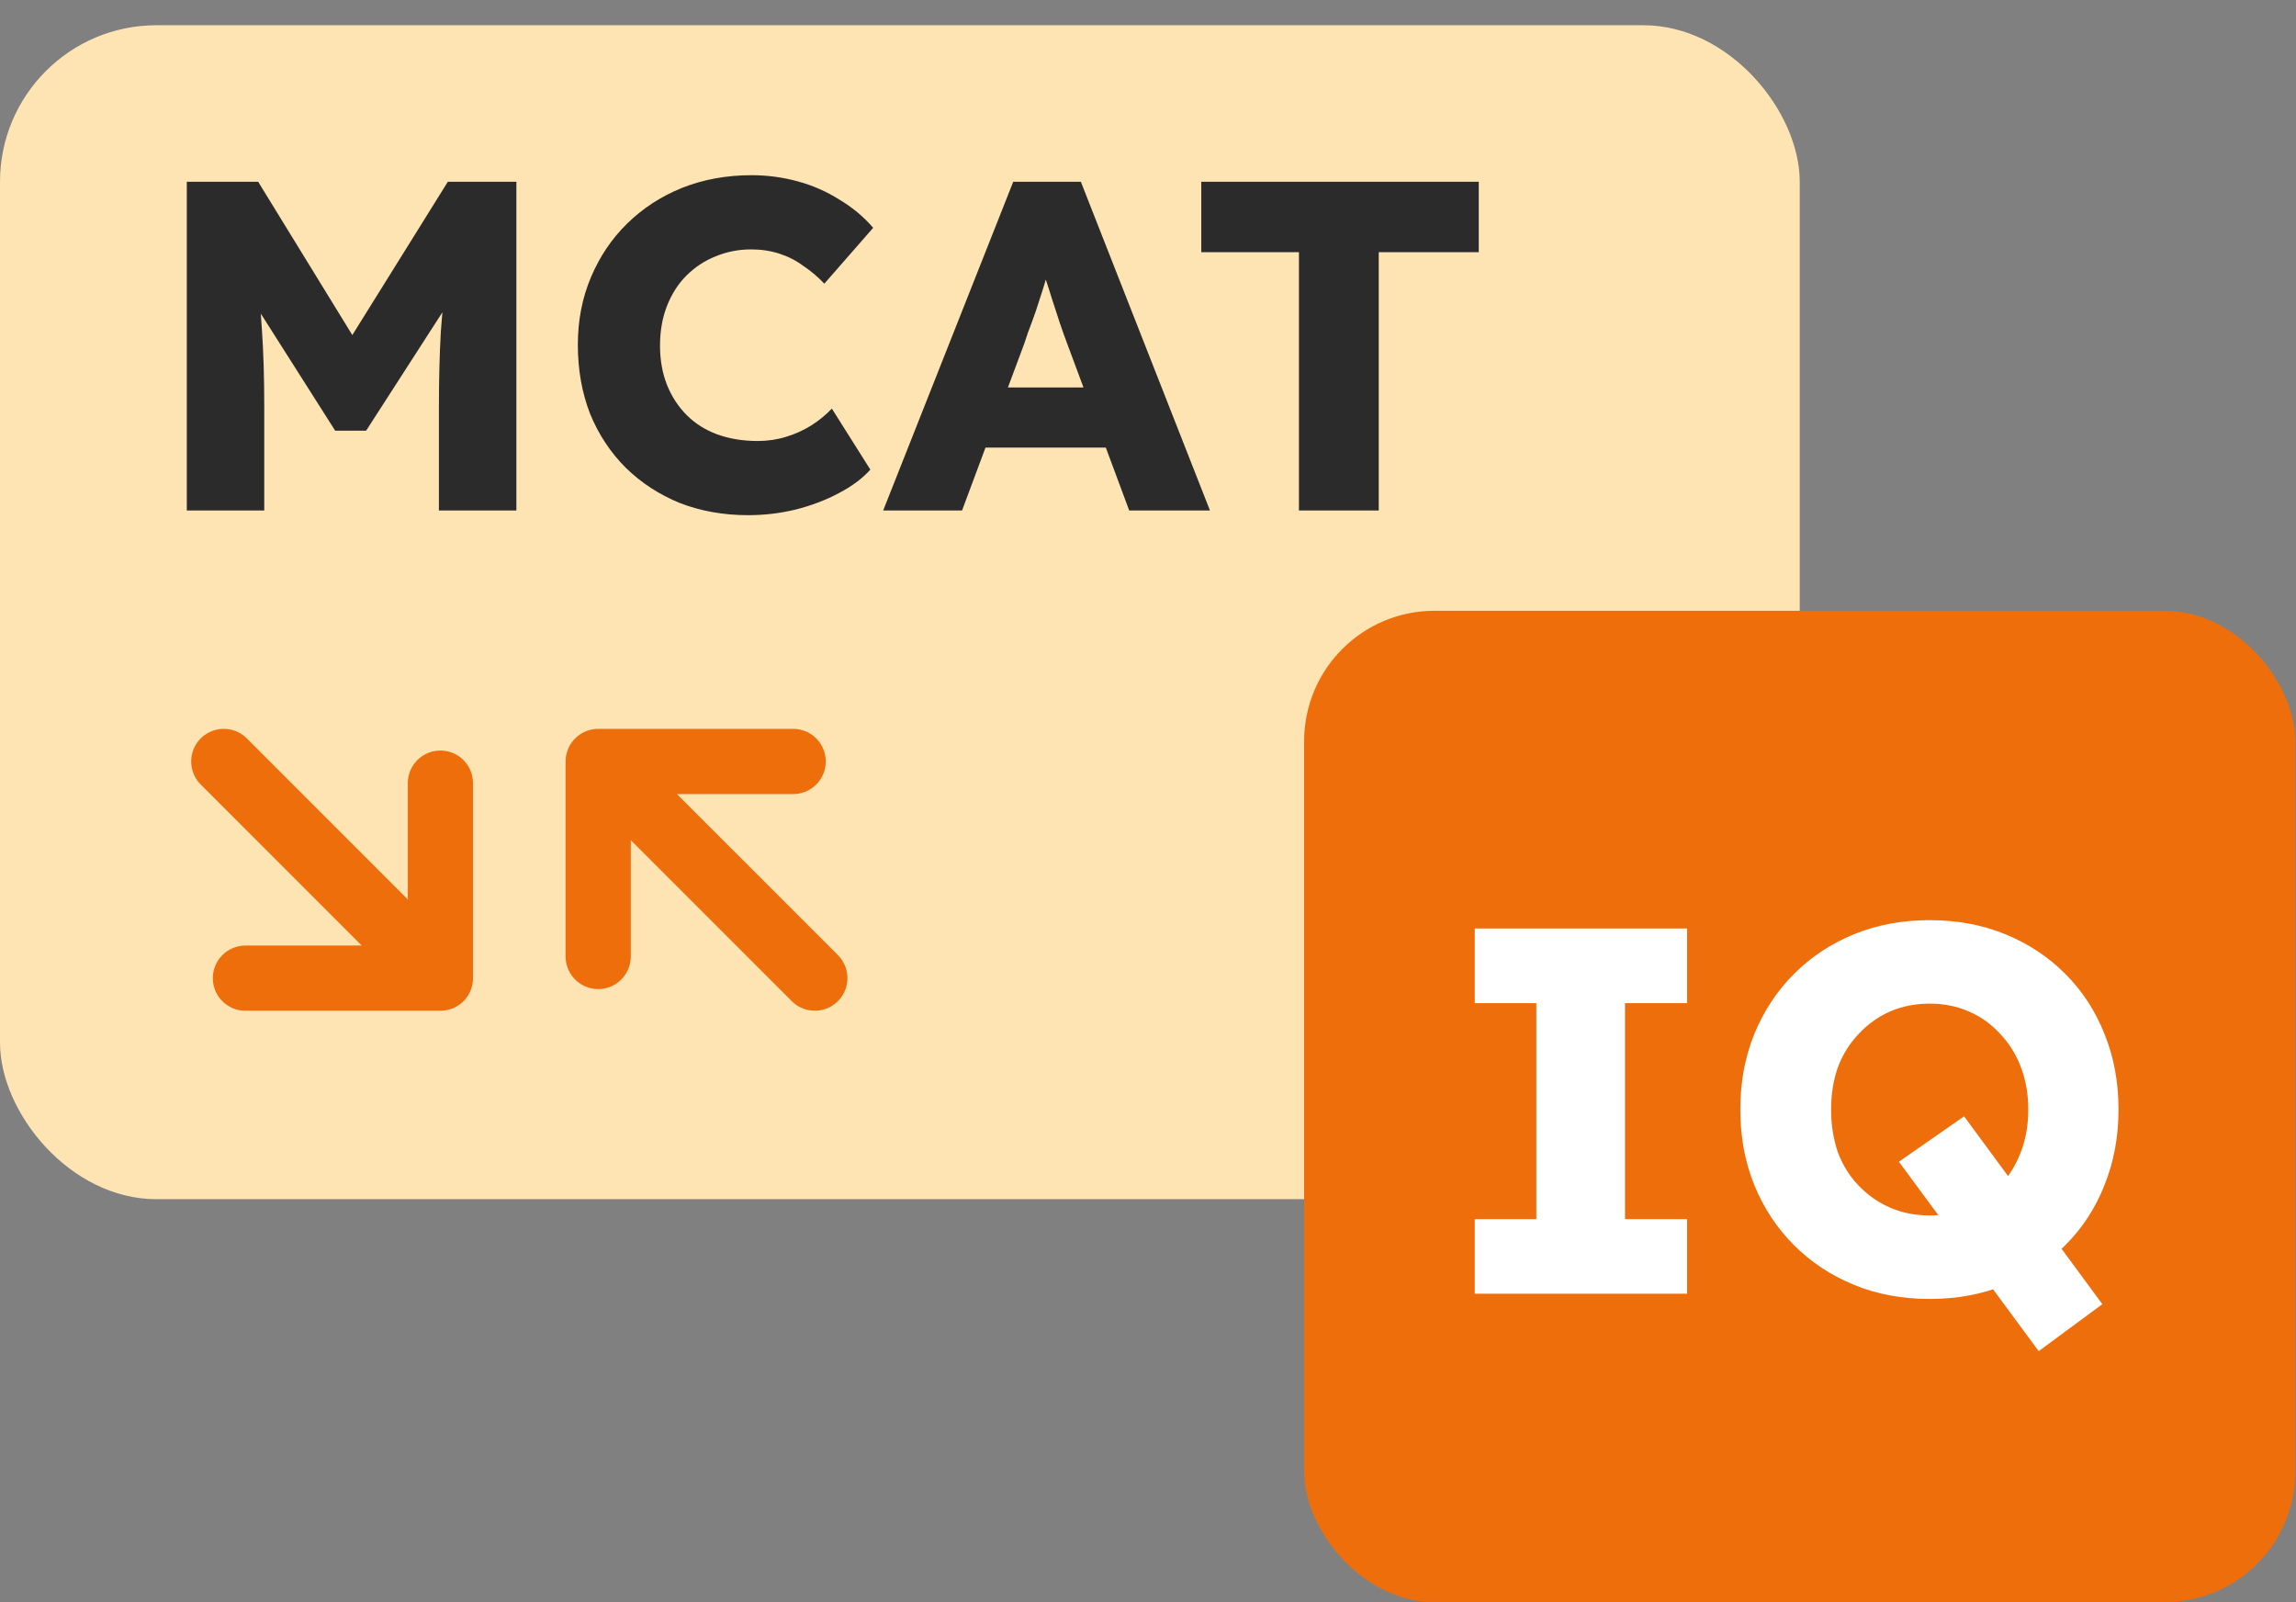
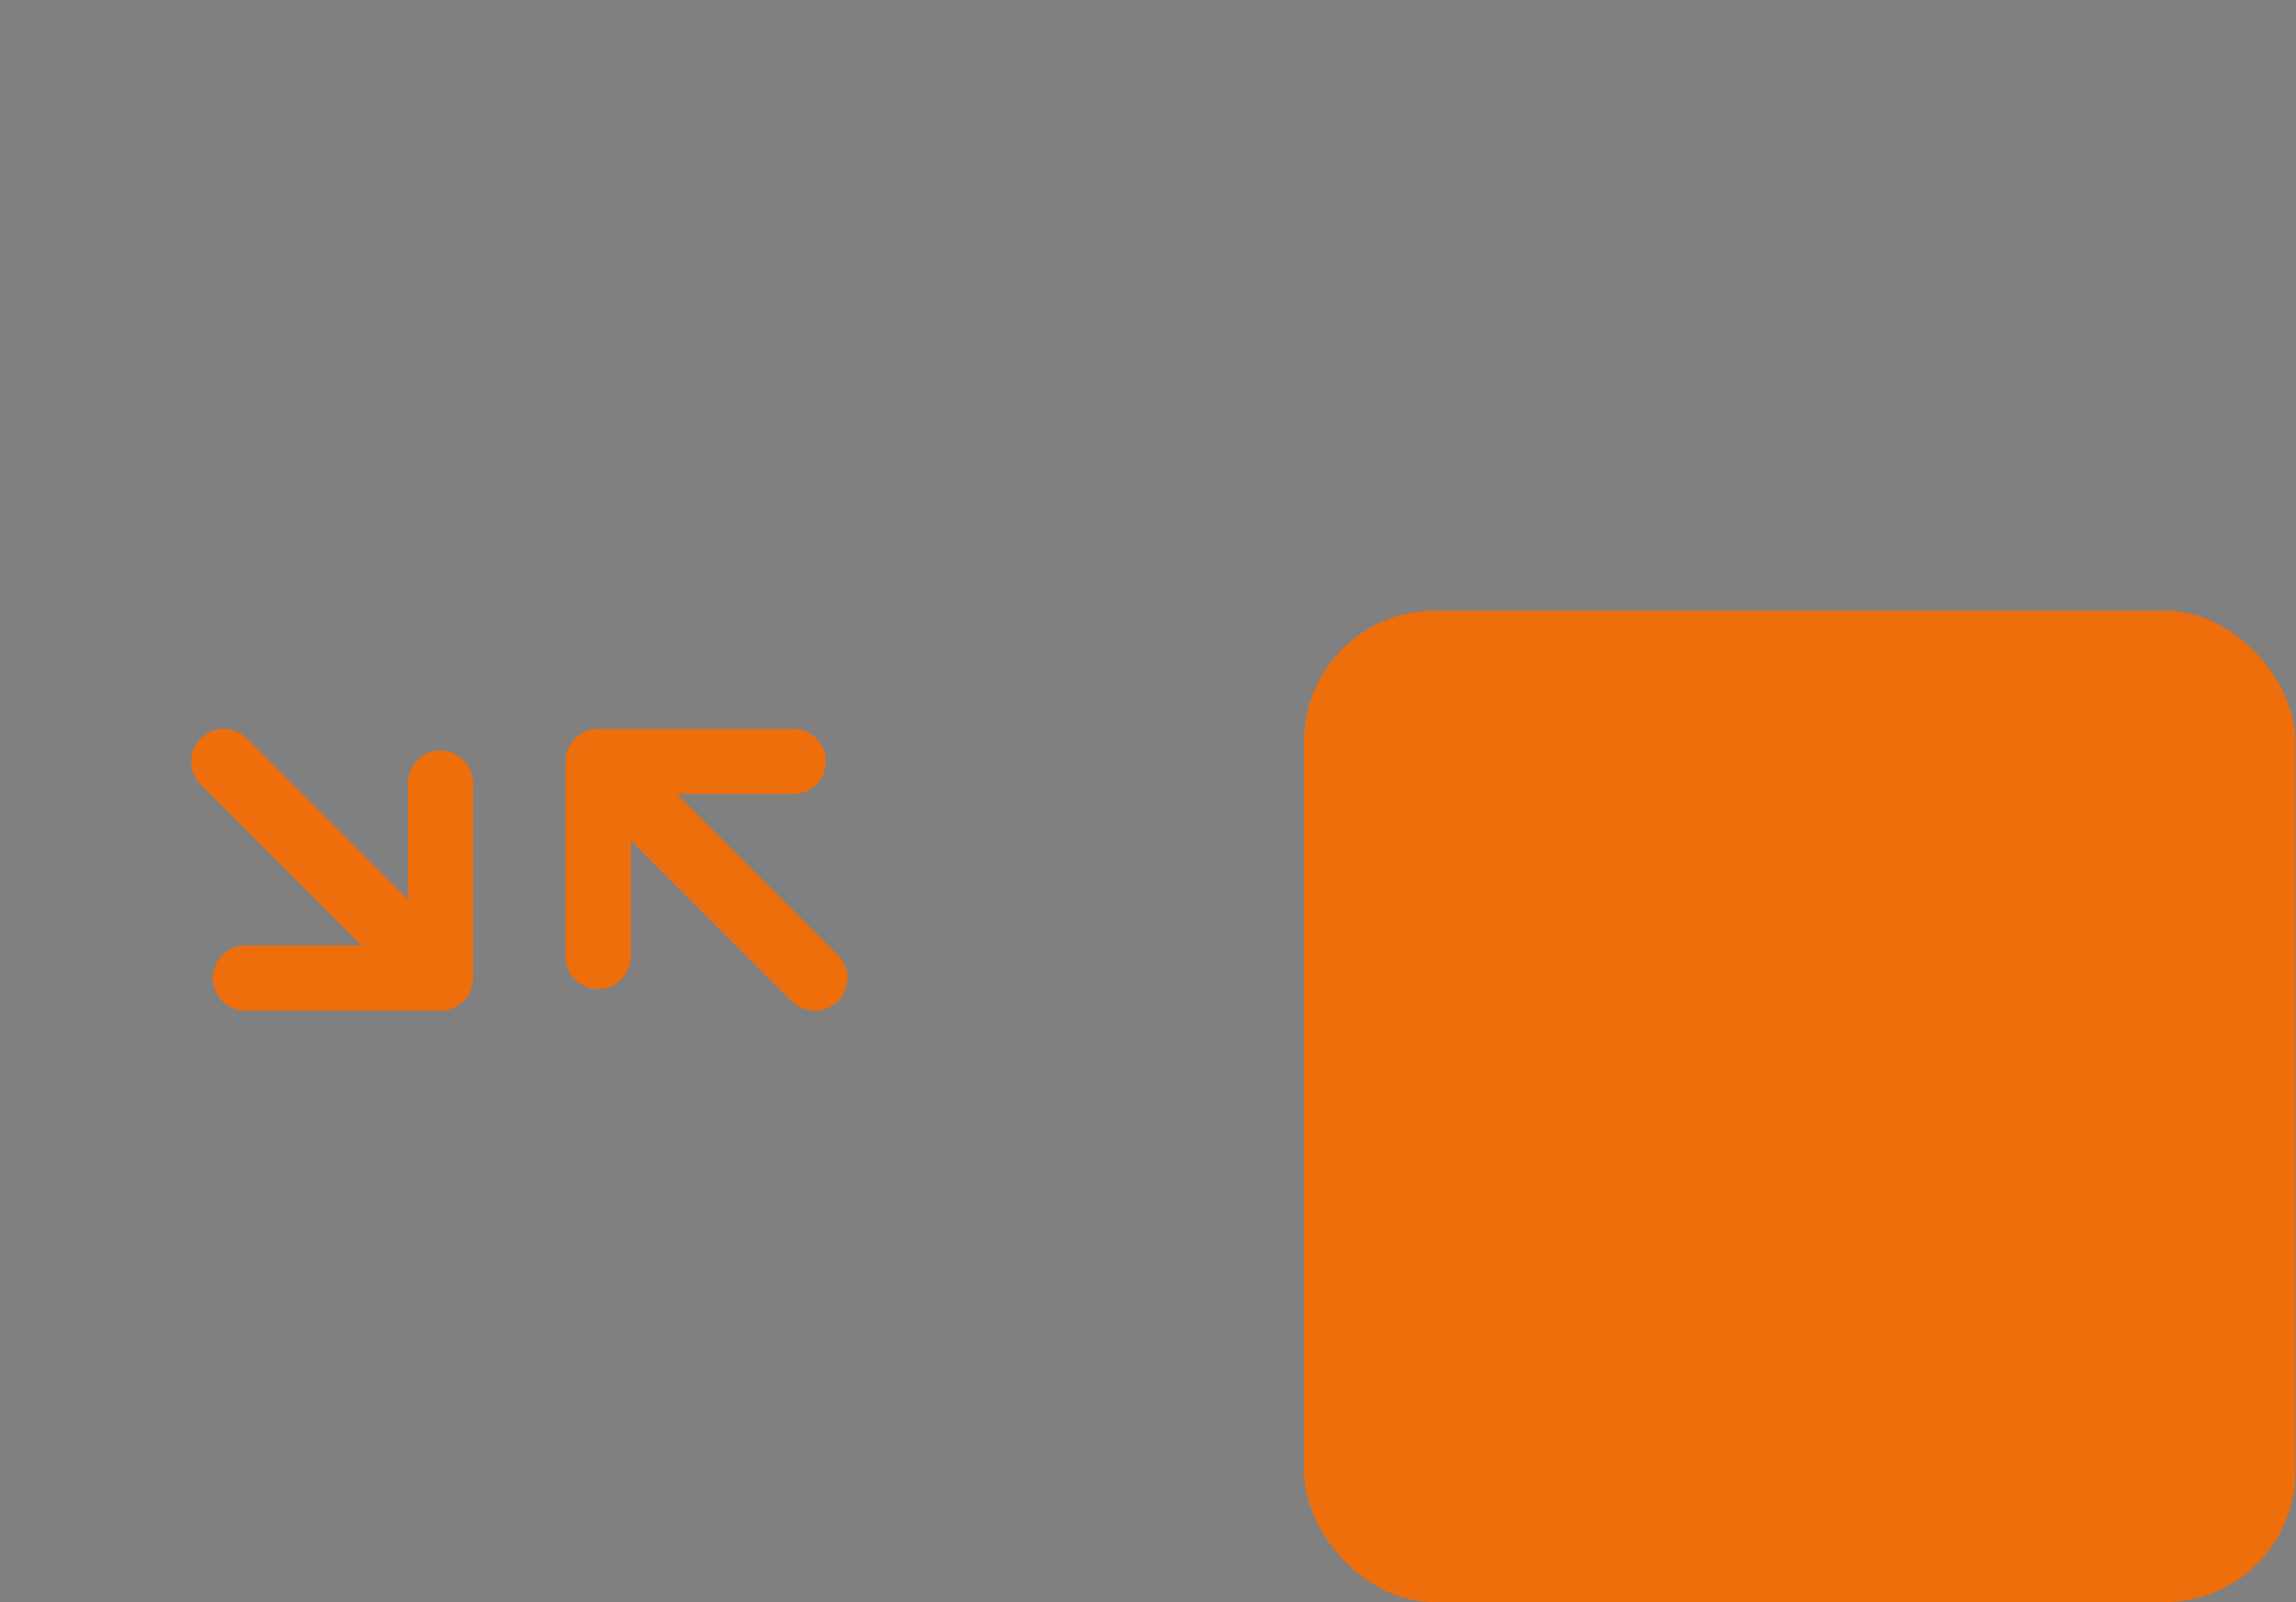
<svg xmlns="http://www.w3.org/2000/svg" width="86" height="60" viewBox="0 0 86 60" fill="none">
  <rect x="0" y="0" width="86" height="60" fill="#808080" stroke="none" />
-   <rect y="0.945" width="67.412" height="43.964" rx="5.862" fill="#FFE4B3" />
-   <path d="M6.997 19.117V6.807H9.67L14.154 14.105L12.237 14.088L16.774 6.807H19.342V19.117H16.44V15.284C16.44 14.228 16.464 13.279 16.511 12.435C16.569 11.591 16.663 10.752 16.792 9.92L17.126 10.834L13.714 16.128H12.554L9.213 10.87L9.547 9.92C9.676 10.705 9.764 11.514 9.81 12.347C9.869 13.167 9.898 14.146 9.898 15.284V19.117H6.997ZM28.028 19.293C27.102 19.293 26.246 19.141 25.46 18.836C24.687 18.519 24.013 18.08 23.438 17.517C22.864 16.942 22.418 16.268 22.102 15.495C21.797 14.709 21.644 13.847 21.644 12.909C21.644 11.995 21.808 11.151 22.137 10.377C22.465 9.603 22.916 8.935 23.491 8.372C24.077 7.798 24.763 7.352 25.548 7.036C26.346 6.719 27.213 6.561 28.151 6.561C28.737 6.561 29.312 6.637 29.875 6.79C30.437 6.942 30.959 7.171 31.44 7.475C31.932 7.769 32.354 8.12 32.706 8.531L30.877 10.623C30.631 10.365 30.367 10.143 30.085 9.955C29.816 9.756 29.517 9.603 29.189 9.498C28.86 9.392 28.509 9.34 28.134 9.34C27.665 9.34 27.219 9.427 26.797 9.603C26.387 9.767 26.023 10.008 25.707 10.324C25.402 10.629 25.162 11.004 24.986 11.45C24.81 11.895 24.722 12.394 24.722 12.945C24.722 13.484 24.81 13.976 24.986 14.422C25.162 14.856 25.408 15.231 25.724 15.547C26.041 15.864 26.422 16.104 26.867 16.268C27.325 16.432 27.829 16.515 28.38 16.515C28.755 16.515 29.112 16.462 29.452 16.356C29.792 16.251 30.103 16.11 30.384 15.934C30.678 15.747 30.936 15.536 31.158 15.301L32.6 17.587C32.307 17.916 31.914 18.209 31.422 18.466C30.941 18.724 30.402 18.93 29.804 19.082C29.218 19.223 28.626 19.293 28.028 19.293ZM33.081 19.117L37.952 6.807H40.485L45.321 19.117H42.296L39.975 12.874C39.881 12.628 39.787 12.364 39.693 12.083C39.599 11.802 39.506 11.514 39.412 11.221C39.318 10.916 39.224 10.623 39.13 10.342C39.048 10.049 38.978 9.779 38.919 9.533L39.447 9.515C39.377 9.809 39.295 10.096 39.201 10.377C39.119 10.659 39.031 10.94 38.937 11.221C38.855 11.491 38.761 11.766 38.656 12.048C38.55 12.317 38.45 12.599 38.357 12.892L36.035 19.117H33.081ZM35.402 16.761L36.334 14.51H41.997L42.911 16.761H35.402ZM48.654 19.117V9.445H44.996V6.807H55.389V9.445H51.643V19.117H48.654Z" fill="#2B2B2B" />
  <rect x="48.848" y="22.873" width="37.125" height="37.125" rx="4.885" fill="#EE6E0C" />
-   <path d="M55.239 48.449V45.655H57.545V37.566H55.239V34.772H63.192V37.566H60.867V45.655H63.192V48.449H55.239ZM76.363 50.599L71.126 43.506L73.568 41.806L78.746 48.84L76.363 50.599ZM72.279 48.645C71.25 48.645 70.305 48.469 69.446 48.117C68.586 47.765 67.837 47.27 67.198 46.632C66.56 45.994 66.065 45.245 65.713 44.385C65.362 43.525 65.186 42.581 65.186 41.552C65.186 40.523 65.362 39.578 65.713 38.718C66.065 37.859 66.56 37.11 67.198 36.471C67.837 35.833 68.586 35.338 69.446 34.986C70.305 34.635 71.25 34.459 72.279 34.459C73.308 34.459 74.252 34.635 75.112 34.986C75.972 35.338 76.721 35.833 77.359 36.471C77.997 37.11 78.486 37.859 78.825 38.718C79.176 39.578 79.352 40.523 79.352 41.552C79.352 42.568 79.176 43.512 78.825 44.385C78.486 45.245 77.997 45.994 77.359 46.632C76.721 47.27 75.972 47.765 75.112 48.117C74.252 48.469 73.308 48.645 72.279 48.645ZM72.279 45.518C72.813 45.518 73.301 45.421 73.744 45.225C74.2 45.03 74.591 44.756 74.917 44.404C75.255 44.04 75.516 43.616 75.698 43.134C75.881 42.653 75.972 42.125 75.972 41.552C75.972 40.979 75.881 40.451 75.698 39.969C75.516 39.487 75.255 39.07 74.917 38.718C74.591 38.354 74.2 38.074 73.744 37.878C73.301 37.683 72.813 37.585 72.279 37.585C71.745 37.585 71.25 37.683 70.794 37.878C70.351 38.074 69.96 38.354 69.621 38.718C69.283 39.07 69.022 39.487 68.84 39.969C68.671 40.451 68.586 40.979 68.586 41.552C68.586 42.125 68.671 42.659 68.84 43.154C69.022 43.636 69.283 44.053 69.621 44.404C69.96 44.756 70.351 45.03 70.794 45.225C71.25 45.421 71.745 45.518 72.279 45.518Z" fill="white" />
  <path d="M8.382 28.516L16.496 36.631M16.496 36.631L16.496 29.328M16.496 36.631L9.193 36.631" stroke="#EE6E0C" stroke-width="2.442" stroke-linecap="round" stroke-linejoin="round" />
  <path d="M30.521 36.63L22.406 28.516M22.406 28.516V35.819M22.406 28.516H29.709" stroke="#EE6E0C" stroke-width="2.442" stroke-linecap="round" stroke-linejoin="round" />
</svg>